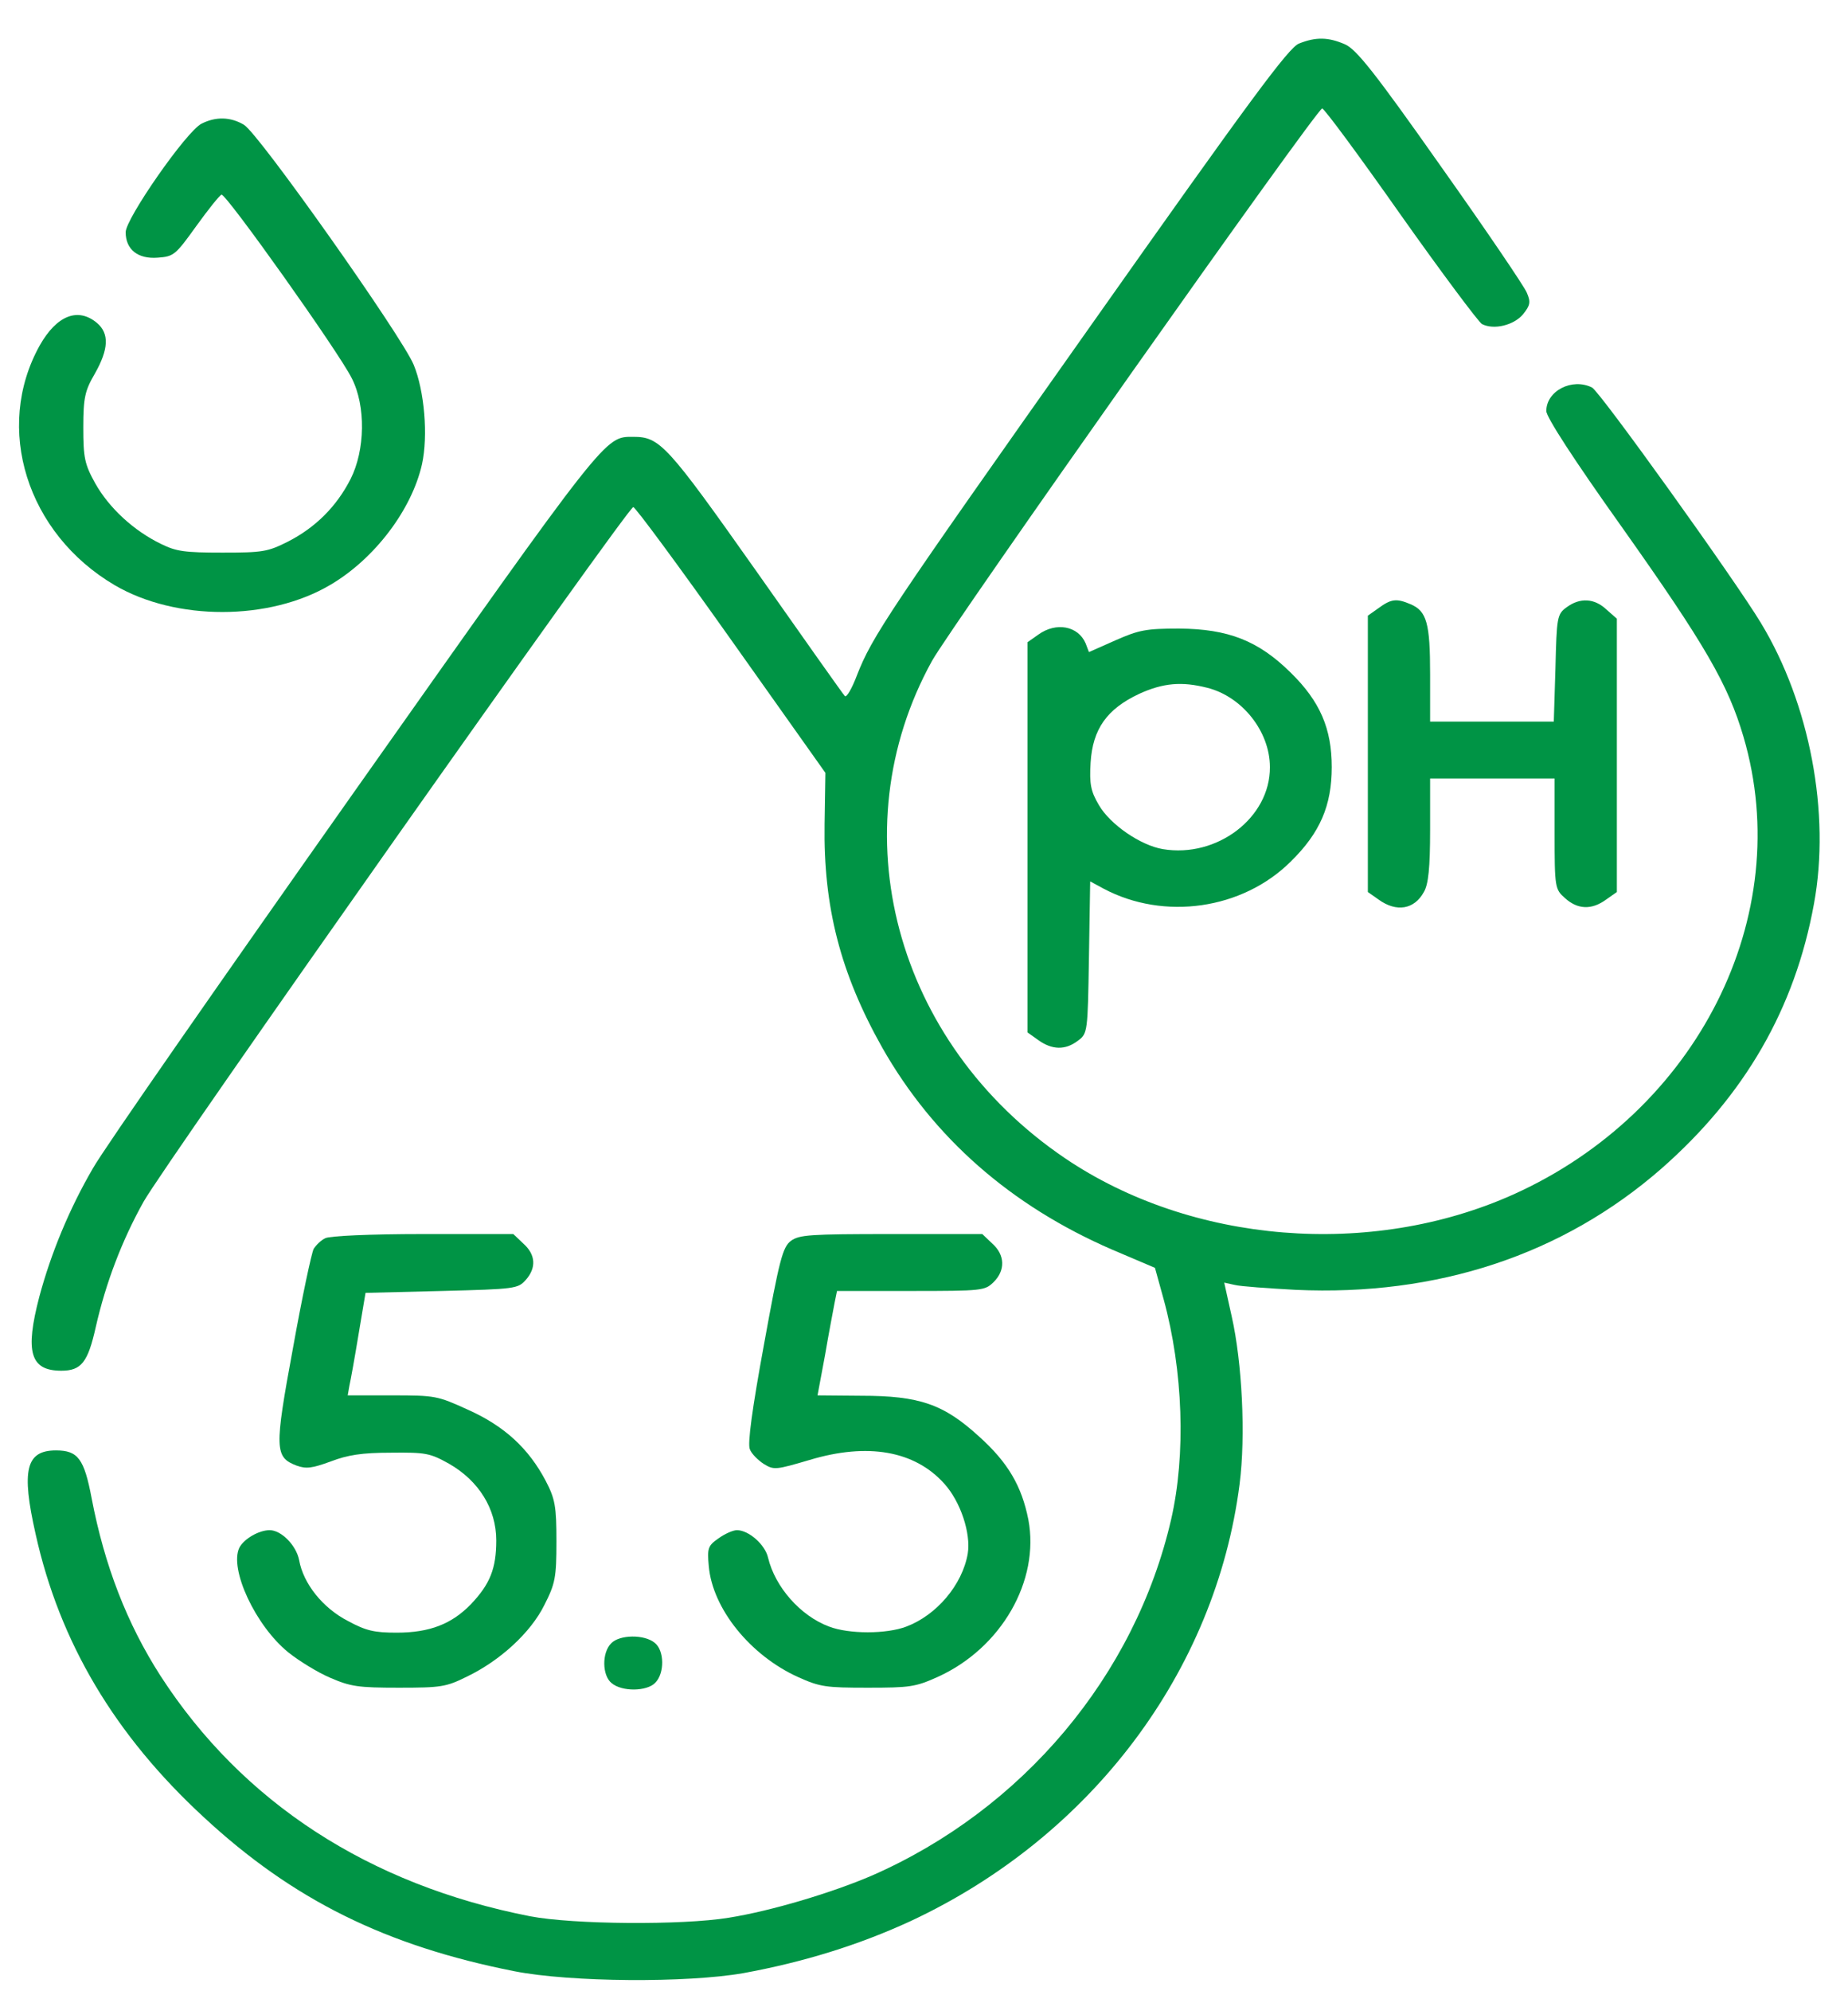
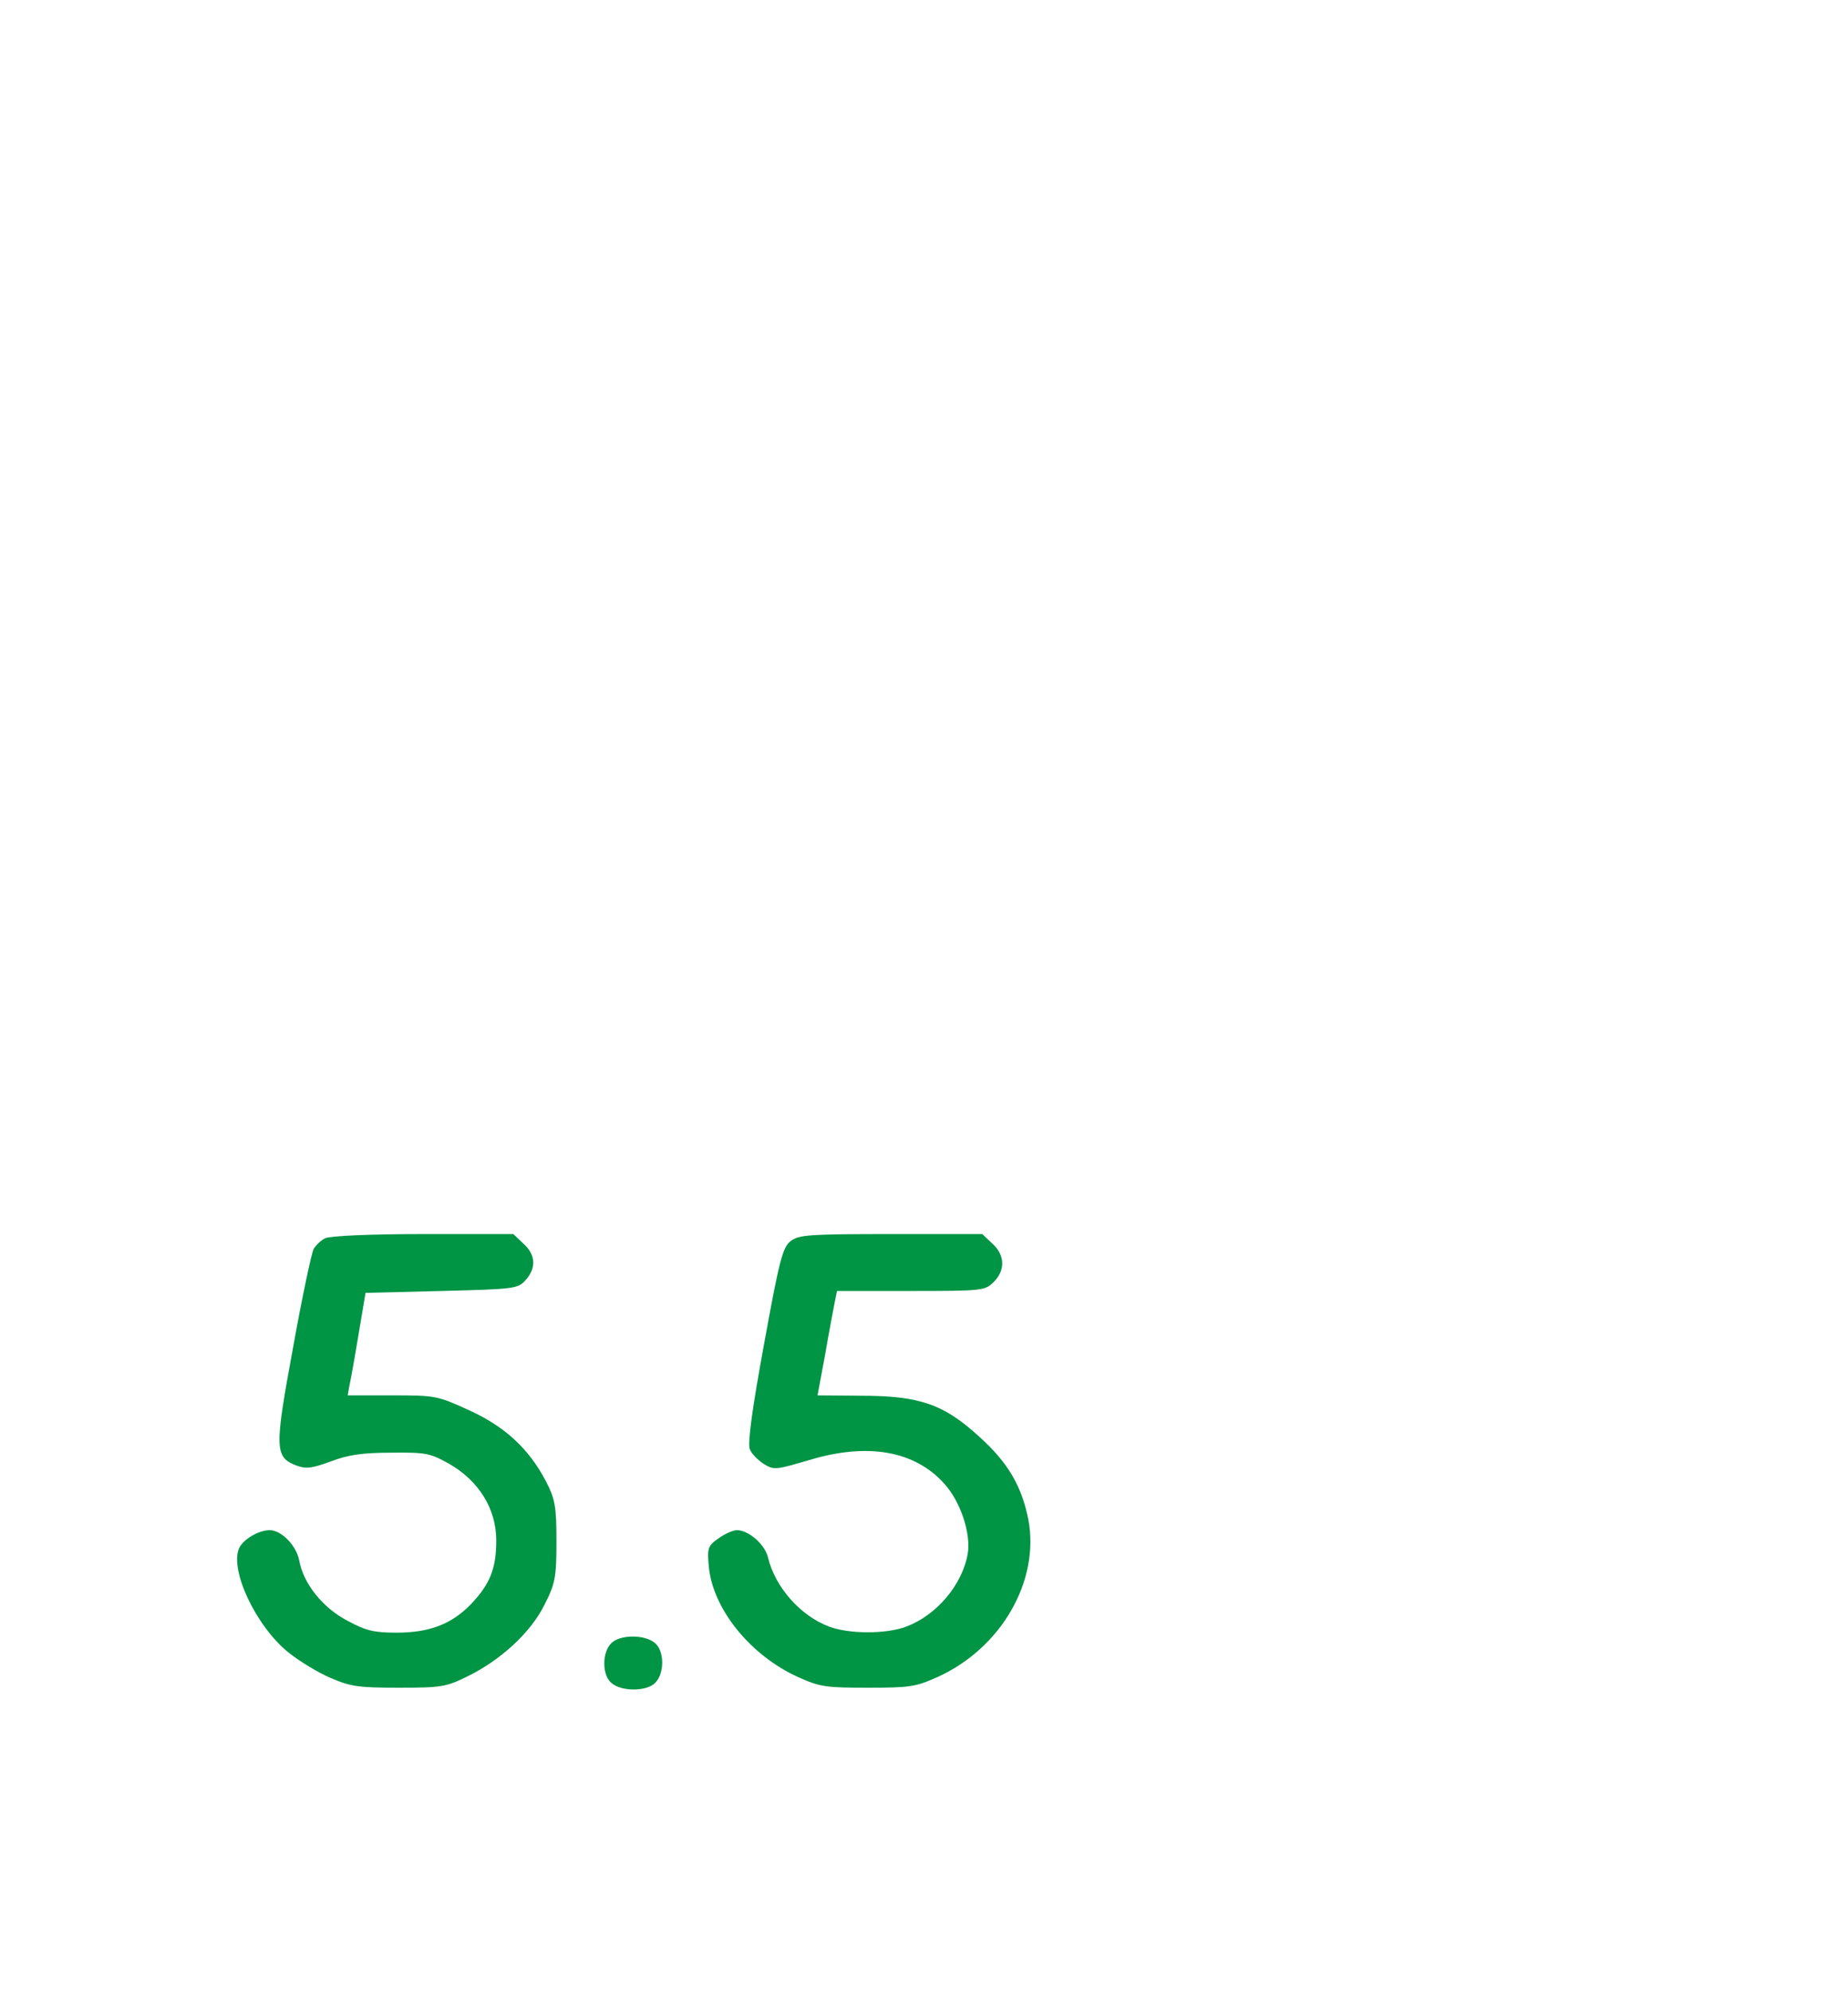
<svg xmlns="http://www.w3.org/2000/svg" width="39" height="42" viewBox="0 0 39 42" fill="none">
-   <path d="M27.413 0.919C27.194 1.007 26.388 2.096 23.025 6.86C18.724 12.946 18.409 13.418 18.085 14.243C17.98 14.523 17.866 14.715 17.831 14.683C17.796 14.651 16.955 13.458 15.957 12.041C14.073 9.374 13.925 9.214 13.364 9.214C12.76 9.214 12.838 9.11 7.487 16.685C4.684 20.657 2.188 24.236 1.96 24.644C1.461 25.501 1.075 26.438 0.83 27.35C0.524 28.519 0.638 28.912 1.294 28.912C1.715 28.912 1.855 28.736 2.021 27.991C2.232 27.062 2.573 26.165 3.029 25.349C3.493 24.524 13.25 10.696 13.364 10.696C13.408 10.696 14.336 11.953 15.431 13.498L17.419 16.301L17.402 17.382C17.375 19.127 17.735 20.528 18.619 22.098C19.697 23.995 21.326 25.429 23.471 26.358L24.374 26.742L24.558 27.407C24.969 28.912 25.03 30.681 24.715 32.051C23.953 35.349 21.58 38.168 18.4 39.561C17.559 39.922 16.281 40.306 15.378 40.45C14.406 40.61 12.094 40.594 11.183 40.418C7.785 39.753 5.113 38.016 3.388 35.349C2.678 34.245 2.205 33.019 1.934 31.602C1.776 30.769 1.645 30.593 1.181 30.593C0.55 30.593 0.445 31.002 0.751 32.355C1.259 34.645 2.424 36.599 4.299 38.328C6.182 40.074 8.144 41.043 10.859 41.579C12.041 41.811 14.494 41.827 15.685 41.619C16.955 41.387 18.12 41.027 19.215 40.522C23.025 38.745 25.652 35.261 26.16 31.306C26.292 30.281 26.213 28.736 25.994 27.767L25.836 27.054L26.055 27.102C26.178 27.134 26.765 27.174 27.343 27.206C30.33 27.342 32.975 26.47 35.059 24.652C36.82 23.107 37.88 21.273 38.282 19.063C38.633 17.157 38.195 14.843 37.161 13.138C36.61 12.225 33.754 8.245 33.597 8.173C33.176 7.965 32.633 8.245 32.633 8.67C32.633 8.798 33.22 9.703 34.218 11.104C35.988 13.602 36.469 14.435 36.794 15.54C37.906 19.319 35.821 23.451 31.932 25.197C28.928 26.542 25.144 26.237 22.473 24.428C18.882 21.994 17.691 17.518 19.67 13.938C20.082 13.202 27.79 2.288 27.903 2.288C27.947 2.288 28.692 3.297 29.559 4.53C30.426 5.755 31.205 6.796 31.276 6.836C31.529 6.964 31.95 6.86 32.143 6.628C32.291 6.444 32.309 6.372 32.221 6.172C32.169 6.043 31.354 4.842 30.4 3.497C29.007 1.519 28.622 1.039 28.385 0.935C28.035 0.783 27.772 0.775 27.413 0.919Z" fill="#009445" />
-   <path d="M4.255 2.608C3.939 2.761 2.652 4.61 2.652 4.898C2.652 5.259 2.906 5.467 3.326 5.435C3.668 5.411 3.703 5.379 4.141 4.77C4.395 4.418 4.631 4.122 4.675 4.106C4.771 4.082 7.163 7.445 7.425 7.981C7.723 8.566 7.706 9.495 7.399 10.103C7.101 10.688 6.655 11.128 6.077 11.424C5.647 11.64 5.542 11.656 4.693 11.656C3.896 11.656 3.72 11.632 3.396 11.472C2.818 11.192 2.302 10.712 2.012 10.199C1.785 9.791 1.758 9.655 1.758 9.014C1.758 8.382 1.794 8.237 2.004 7.877C2.293 7.365 2.31 7.036 2.047 6.812C1.645 6.476 1.198 6.652 0.839 7.285C-0.133 9.03 0.567 11.256 2.424 12.345C3.712 13.098 5.682 13.098 6.97 12.337C7.898 11.793 8.687 10.76 8.906 9.791C9.037 9.19 8.958 8.245 8.73 7.693C8.476 7.084 5.455 2.809 5.148 2.632C4.868 2.464 4.553 2.456 4.255 2.608Z" fill="#009445" />
-   <path d="M29.095 12.825L28.867 12.986V15.9V18.815L29.095 18.975C29.471 19.247 29.848 19.183 30.049 18.815C30.145 18.655 30.181 18.302 30.181 17.502V16.421H31.494H32.808V17.582C32.808 18.719 32.817 18.759 33.027 18.943C33.29 19.183 33.588 19.199 33.894 18.975L34.122 18.815V15.932V13.05L33.903 12.857C33.649 12.617 33.343 12.601 33.062 12.809C32.861 12.954 32.852 13.018 32.826 14.091L32.791 15.22H31.486H30.181V14.219C30.181 13.146 30.11 12.889 29.769 12.745C29.471 12.617 29.357 12.633 29.095 12.825Z" fill="#009445" />
-   <path d="M21.912 13.386L21.685 13.546V17.662V21.777L21.912 21.938C22.201 22.146 22.482 22.154 22.744 21.954C22.955 21.802 22.955 21.77 22.981 20.2L23.007 18.591L23.288 18.743C24.566 19.423 26.222 19.183 27.238 18.174C27.86 17.566 28.105 16.989 28.105 16.18C28.105 15.372 27.86 14.795 27.238 14.187C26.555 13.514 25.924 13.266 24.882 13.258C24.181 13.258 24.032 13.29 23.541 13.506L22.981 13.754L22.911 13.57C22.753 13.202 22.289 13.114 21.912 13.386ZM25.477 14.507C26.213 14.691 26.8 15.428 26.8 16.18C26.808 17.245 25.687 18.102 24.54 17.91C24.067 17.83 23.428 17.39 23.191 16.981C23.016 16.685 22.99 16.533 23.016 16.084C23.06 15.38 23.358 14.955 24.041 14.635C24.549 14.403 24.943 14.371 25.477 14.507Z" fill="#009445" />
  <path d="M6.865 26.117C6.777 26.157 6.672 26.261 6.62 26.341C6.576 26.422 6.374 27.366 6.182 28.439C5.788 30.569 5.796 30.737 6.261 30.914C6.462 30.986 6.585 30.97 6.979 30.826C7.338 30.689 7.636 30.641 8.249 30.641C8.984 30.633 9.072 30.649 9.475 30.873C10.106 31.234 10.473 31.826 10.473 32.491C10.473 33.084 10.342 33.412 9.939 33.836C9.536 34.252 9.072 34.437 8.371 34.437C7.898 34.437 7.723 34.397 7.338 34.188C6.812 33.916 6.401 33.404 6.313 32.907C6.252 32.595 5.936 32.275 5.691 32.275C5.463 32.275 5.148 32.459 5.052 32.643C4.833 33.092 5.393 34.293 6.085 34.853C6.304 35.029 6.707 35.278 6.97 35.389C7.399 35.574 7.557 35.598 8.415 35.598C9.309 35.598 9.414 35.582 9.852 35.365C10.552 35.029 11.2 34.437 11.489 33.852C11.717 33.404 11.743 33.276 11.743 32.515C11.743 31.778 11.717 31.618 11.516 31.234C11.157 30.553 10.649 30.081 9.878 29.736C9.23 29.44 9.186 29.432 8.275 29.432H7.338L7.373 29.232C7.399 29.12 7.487 28.631 7.566 28.151L7.714 27.27L9.326 27.23C10.876 27.19 10.929 27.182 11.095 26.998C11.323 26.742 11.306 26.462 11.043 26.229L10.833 26.029H8.923C7.802 26.029 6.952 26.069 6.865 26.117Z" fill="#009445" />
  <path d="M16.692 26.173C16.517 26.302 16.447 26.574 16.123 28.359C15.877 29.697 15.772 30.457 15.825 30.569C15.86 30.665 16 30.802 16.123 30.881C16.333 31.01 16.377 31.002 17.086 30.794C18.312 30.425 19.302 30.601 19.924 31.29C20.274 31.674 20.493 32.347 20.423 32.771C20.309 33.428 19.766 34.068 19.127 34.309C18.706 34.469 17.918 34.469 17.498 34.309C16.893 34.084 16.359 33.476 16.21 32.859C16.149 32.579 15.799 32.275 15.553 32.275C15.466 32.275 15.291 32.355 15.159 32.451C14.94 32.603 14.923 32.659 14.958 33.035C15.037 33.932 15.834 34.917 16.841 35.373C17.305 35.582 17.428 35.598 18.312 35.598C19.197 35.598 19.32 35.582 19.784 35.373C21.133 34.765 21.947 33.34 21.702 32.051C21.562 31.346 21.273 30.849 20.668 30.305C19.915 29.616 19.407 29.44 18.172 29.44L17.253 29.432L17.41 28.591C17.489 28.127 17.585 27.631 17.612 27.486L17.664 27.23H19.223C20.738 27.23 20.782 27.222 20.966 27.046C21.22 26.798 21.212 26.47 20.94 26.229L20.73 26.029H18.812C17.086 26.029 16.867 26.045 16.692 26.173Z" fill="#009445" />
  <path d="M12.899 34.661C12.698 34.861 12.707 35.342 12.908 35.502C13.127 35.686 13.653 35.678 13.828 35.494C14.029 35.293 14.021 34.813 13.819 34.653C13.6 34.469 13.075 34.477 12.899 34.661Z" fill="#009445" />
</svg>